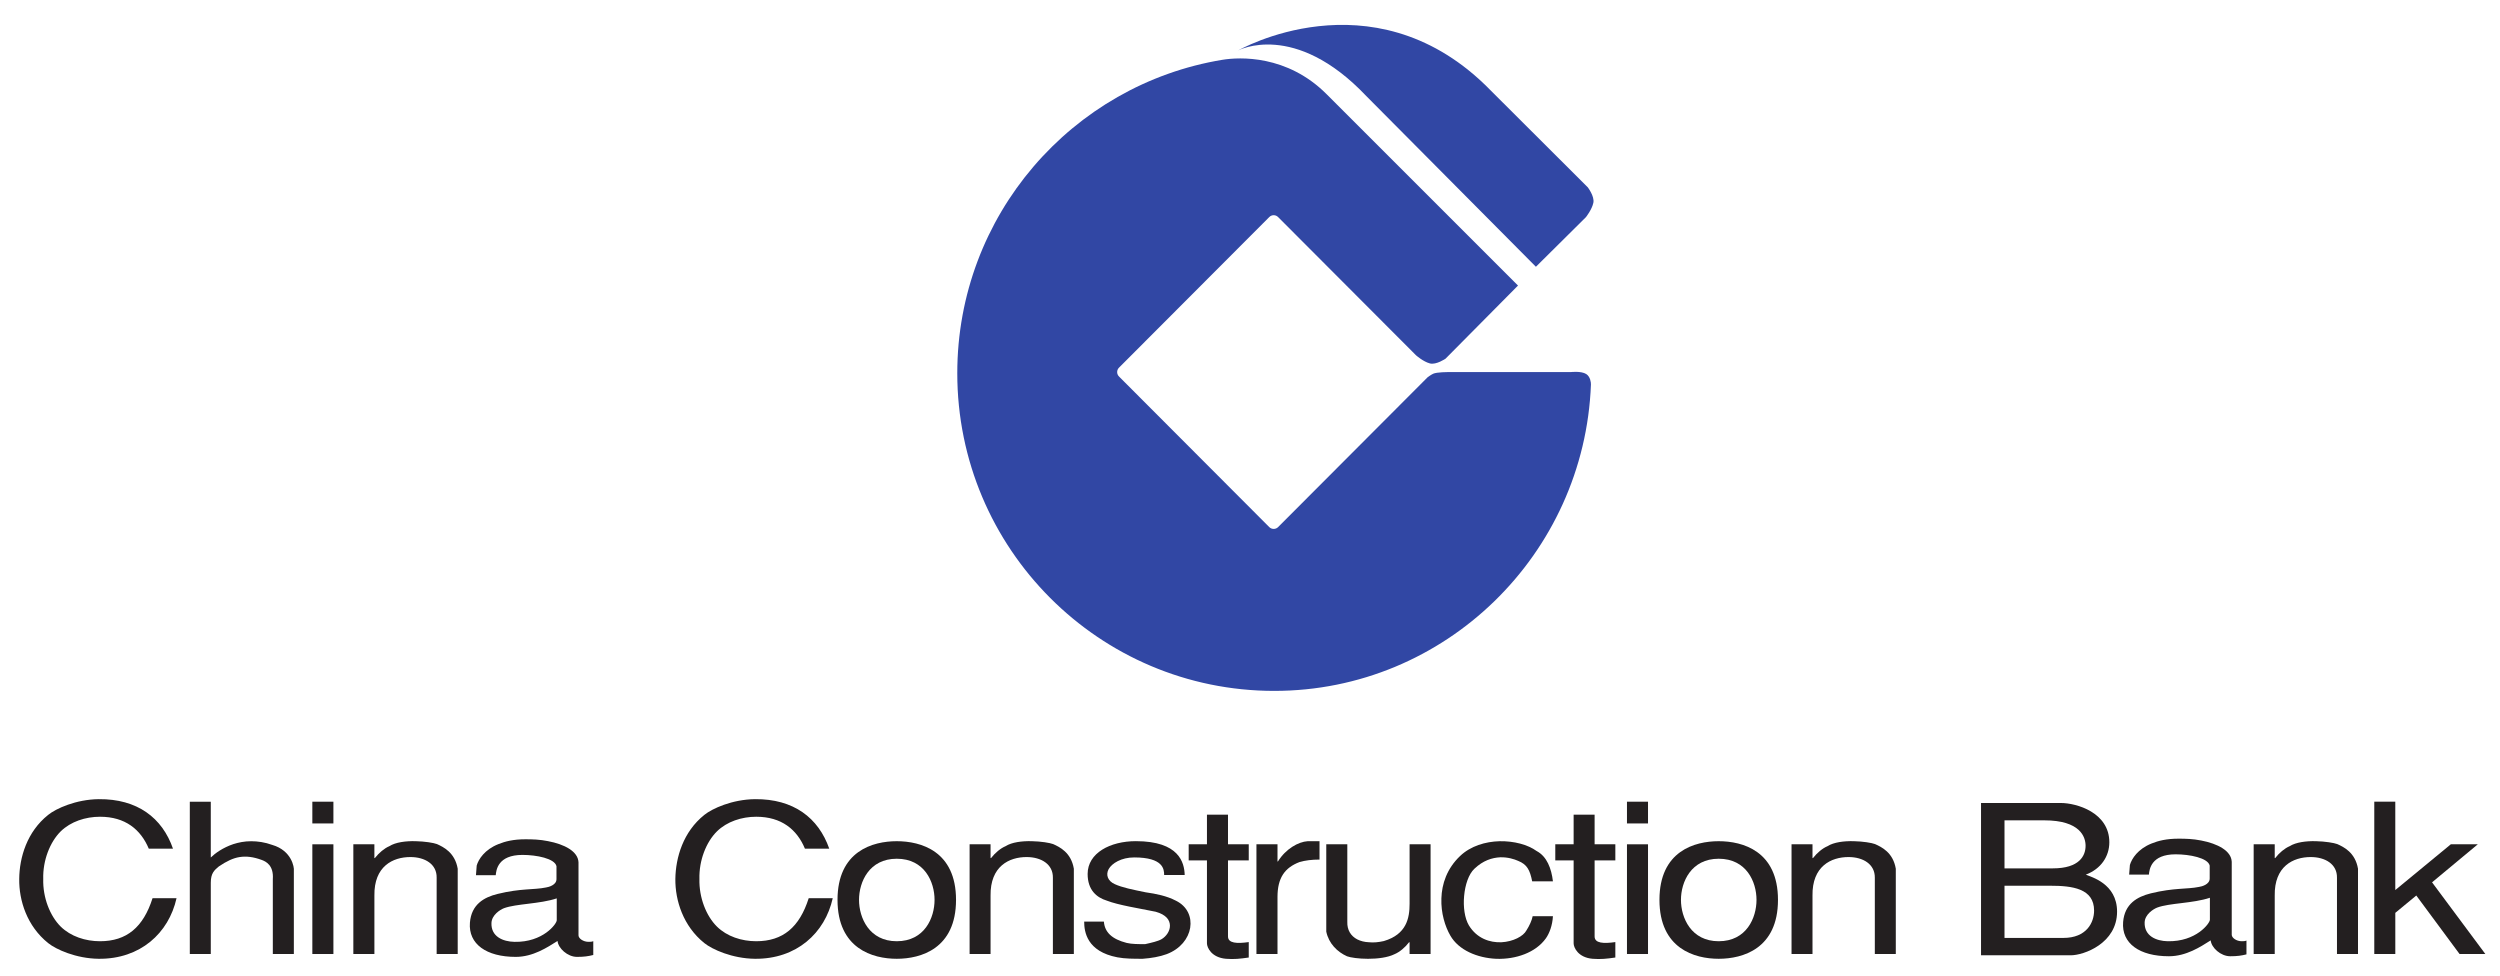
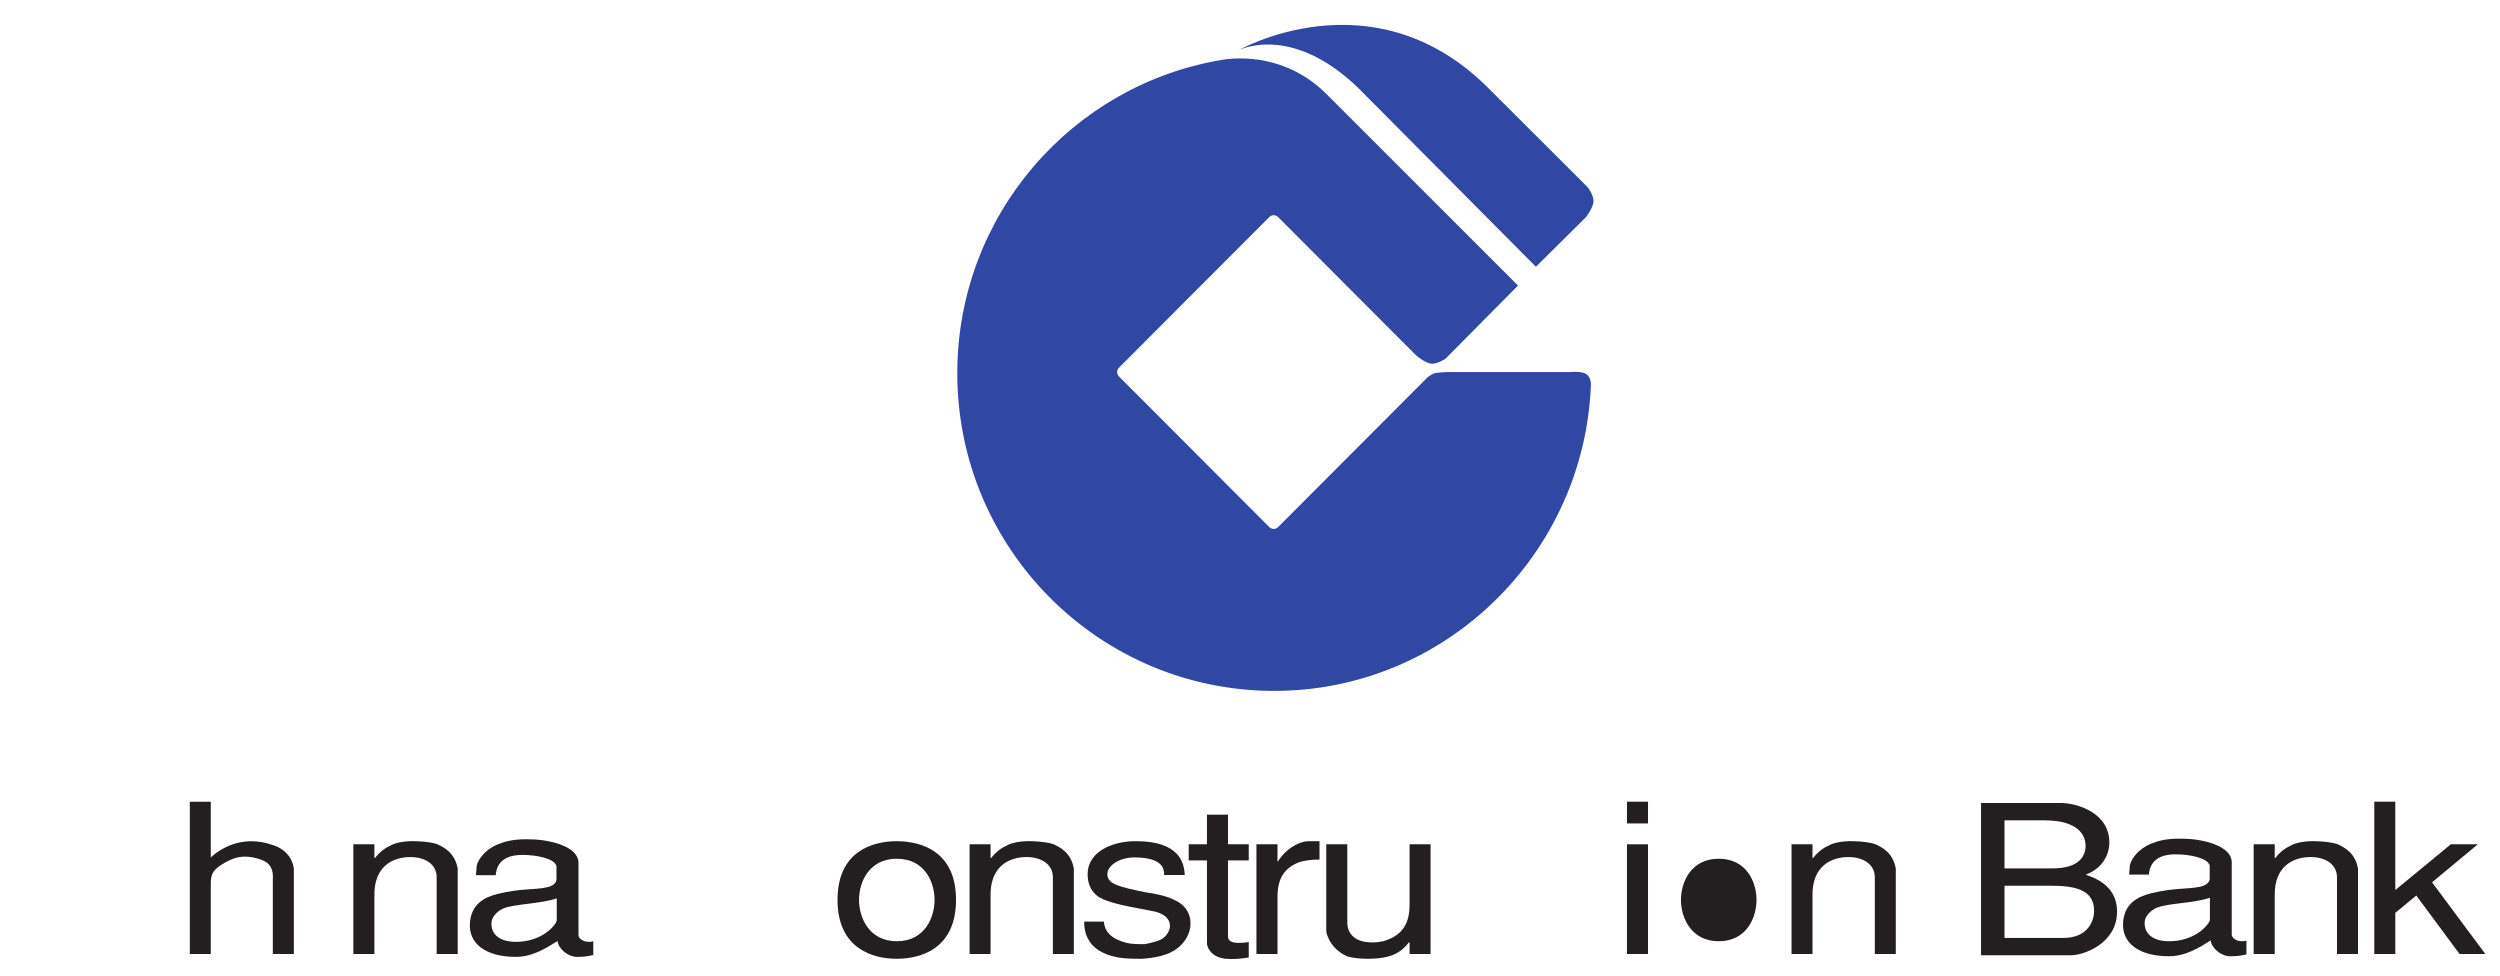
<svg xmlns="http://www.w3.org/2000/svg" height="57" viewBox="0 0 146 56.9" width="146">
  <g>
    <path d="m 743.405,773.73 2.676,0 c 1.282,0 2.556,0.159 2.556,1.452 0,0.696 -0.439,1.596 -1.796,1.596 l -3.436,0 0,-3.049 z m 0,-3.819 2.325,0 c 2.104,0 2.41,0.975 2.41,1.486 0,0.575 -0.352,1.319 -1.913,1.319 l -2.822,0 0,-2.805 z m -1.371,7.881 5.244,0 c 0.759,0 2.701,-0.696 2.701,-2.549 0,-1.649 -1.531,-2.026 -1.826,-2.161 0.88,-0.33 1.374,-1.061 1.374,-1.89 0,-1.745 -1.926,-2.294 -2.833,-2.294 l -4.66,0 0,8.894" fill="#231f20" fill-rule="evenodd" transform="translate(-626.342 -722.053)" />
    <path d="m 755.4,775.715 c 0,0.207 -0.801,1.292 -2.466,1.256 -0.671,-0.014 -1.371,-0.306 -1.345,-1.101 0.018,-0.472 0.51,-0.777 0.73,-0.864 0.715,-0.27 2.09,-0.242 3.081,-0.574 l 0,1.282 z m 1.274,-3.393 c -0.031,-0.634 -0.82,-1.049 -1.784,-1.234 -0.481,-0.096 -0.906,-0.107 -1.316,-0.107 -0.701,0 -1.183,0.121 -1.575,0.28 -0.804,0.318 -1.167,0.89 -1.271,1.258 l -0.044,0.559 1.154,0 c 0.029,-0.291 0.117,-1.183 1.562,-1.183 0.816,0 1.883,0.209 1.988,0.657 l 0,0.759 c 0,0.34 -0.454,0.463 -0.615,0.486 -0.73,0.149 -1.445,0.04 -2.83,0.379 -0.792,0.199 -1.522,0.611 -1.611,1.671 -0.102,1.256 0.968,2.001 2.674,2.001 1.008,0 1.841,-0.547 2.44,-0.927 0.041,0.427 0.585,0.927 1.141,0.927 0.407,0 0.656,-0.035 0.948,-0.11 l 0,-0.806 c -0.087,0.039 -0.189,0.039 -0.276,0.039 -0.307,0 -0.584,-0.195 -0.584,-0.38 l 0,-4.269" fill="#231f20" fill-rule="evenodd" transform="translate(-626.342 -722.053)" />
    <path d="m 757.956,771.309 0,6.407 1.23,0 0,-3.404 c -0.031,-1.72 1.079,-2.257 2.103,-2.257 0.846,0 1.548,0.415 1.532,1.209 l 0,4.452 1.228,0 0,-4.979 c -0.163,-0.951 -0.831,-1.269 -1.212,-1.44 -0.188,-0.07 -0.701,-0.158 -1.258,-0.169 -0.551,-0.014 -1.15,0.059 -1.519,0.291 -0.289,0.122 -0.614,0.391 -0.846,0.695 l -0.028,0 0,-0.806 -1.23,0" fill="#231f20" transform="translate(-626.342 -722.053)" />
    <path d="m 765,768.822 0,8.895 1.228,0 0,-2.404 1.225,-1.012 2.527,3.416 1.506,0 -3.112,-4.186 2.671,-2.221 -1.575,0 -3.243,2.672 0,-5.16 -1.228,0" fill="#231f20" transform="translate(-626.342 -722.053)" />
-     <path d="m 636.445,771.567 c -0.626,-1.806 -2.087,-2.915 -4.338,-2.893 -1.326,0.015 -2.498,0.549 -2.95,0.917 -1.24,0.986 -1.681,2.487 -1.692,3.744 -0.018,1.256 0.453,2.756 1.692,3.746 0.453,0.365 1.624,0.901 2.95,0.915 2.425,0.024 4.091,-1.5 4.545,-3.539 l -1.401,0 c -0.541,1.696 -1.508,2.514 -3.069,2.514 -0.848,0 -1.709,-0.28 -2.295,-0.855 -0.626,-0.621 -1.05,-1.695 -1.02,-2.781 -0.03,-1.085 0.394,-2.159 1.02,-2.78 0.586,-0.573 1.448,-0.854 2.295,-0.854 1.475,0 2.379,0.744 2.849,1.865 l 1.414,0" fill="#231f20" transform="translate(-626.342 -722.053)" />
    <path d="m 637.427,777.717 1.225,0 0,-4.16 c 0,-0.561 0.207,-0.733 0.47,-0.954 0.451,-0.304 0.83,-0.487 1.212,-0.547 0.394,-0.061 0.8,-0.014 1.299,0.17 0.231,0.086 0.701,0.306 0.642,1.121 l 0,4.37 1.228,0 0,-4.867 c 0.03,-0.196 -0.131,-1.173 -1.256,-1.502 -0.436,-0.159 -0.861,-0.217 -1.241,-0.217 -0.381,0 -0.731,0.071 -1.038,0.169 -0.613,0.207 -1.066,0.537 -1.316,0.781 l 0,-3.257 -1.225,0 0,8.895" fill="#231f20" transform="translate(-626.342 -722.053)" />
-     <path d="m 644.583,770.092 1.23,0 0,-1.27 -1.23,0 0,1.27 z m 0,7.625 1.23,0 0,-6.407 -1.23,0 0,6.407 z" fill="#231f20" fill-rule="evenodd" transform="translate(-626.342 -722.053)" />
    <path d="m 646.977,771.309 0,6.407 1.23,0 0,-3.404 c -0.03,-1.72 1.077,-2.257 2.103,-2.257 0.846,0 1.55,0.415 1.532,1.209 l 0,4.452 1.23,0 0,-4.979 c -0.164,-0.951 -0.836,-1.269 -1.212,-1.44 -0.191,-0.072 -0.704,-0.158 -1.259,-0.169 -0.556,-0.014 -1.153,0.059 -1.519,0.291 -0.291,0.122 -0.611,0.391 -0.848,0.695 l -0.028,0 0,-0.806 -1.23,0" fill="#231f20" transform="translate(-626.342 -722.053)" />
    <path d="m 658.855,775.749 c 0,0.207 -0.804,1.292 -2.467,1.258 -0.672,-0.013 -1.374,-0.305 -1.345,-1.099 0.016,-0.476 0.512,-0.781 0.73,-0.866 0.719,-0.266 2.09,-0.242 3.083,-0.574 l 0,1.281 z m 1.271,-3.391 c -0.029,-0.636 -0.818,-1.049 -1.782,-1.232 -0.481,-0.098 -0.907,-0.109 -1.315,-0.109 -0.701,0 -1.183,0.122 -1.576,0.281 -0.804,0.316 -1.17,0.889 -1.272,1.255 l -0.043,0.562 1.155,0 c 0.029,-0.294 0.115,-1.185 1.561,-1.185 0.819,0 1.883,0.207 1.986,0.659 l 0,0.756 c 0,0.343 -0.453,0.464 -0.614,0.487 -0.728,0.149 -1.445,0.039 -2.83,0.378 -0.792,0.196 -1.524,0.611 -1.611,1.674 -0.099,1.255 0.966,2.001 2.675,2.001 1.009,0 1.84,-0.552 2.441,-0.929 0.044,0.427 0.583,0.929 1.139,0.929 0.406,0 0.655,-0.036 0.949,-0.111 l 0,-0.805 c -0.087,0.037 -0.19,0.037 -0.278,0.037 -0.307,0 -0.585,-0.195 -0.585,-0.379 l 0,-4.27" fill="#231f20" fill-rule="evenodd" transform="translate(-626.342 -722.053)" />
-     <path d="m 674.771,771.567 c -0.631,-1.806 -2.09,-2.915 -4.34,-2.893 -1.33,0.015 -2.498,0.549 -2.953,0.917 -1.238,0.986 -1.677,2.487 -1.695,3.744 -0.013,1.256 0.458,2.756 1.695,3.746 0.455,0.365 1.623,0.901 2.953,0.915 2.424,0.024 4.09,-1.5 4.543,-3.539 l -1.403,0 c -0.539,1.696 -1.504,2.514 -3.067,2.514 -0.848,0 -1.71,-0.28 -2.292,-0.855 -0.629,-0.621 -1.051,-1.695 -1.024,-2.781 -0.028,-1.085 0.395,-2.159 1.024,-2.78 0.583,-0.573 1.445,-0.854 2.292,-0.854 1.476,0 2.381,0.744 2.846,1.865 l 1.421,0" fill="#231f20" transform="translate(-626.342 -722.053)" />
    <path d="m 680.92,774.555 c 0,1.05 -0.584,2.416 -2.208,2.416 -1.606,0 -2.203,-1.366 -2.203,-2.416 0,-1.049 0.596,-2.402 2.203,-2.402 1.624,0 2.208,1.354 2.208,2.402 z m 1.254,0 c 0,-2.853 -2.058,-3.426 -3.461,-3.426 -1.399,0 -3.46,0.574 -3.46,3.426 0,2.854 2.061,3.441 3.46,3.441 1.404,0 3.461,-0.588 3.461,-3.441" fill="#231f20" fill-rule="evenodd" transform="translate(-626.342 -722.053)" />
    <path d="m 682.967,771.309 0,6.407 1.224,0 0,-3.404 c -0.026,-1.72 1.084,-2.257 2.105,-2.257 0.846,0 1.549,0.415 1.535,1.209 l 0,4.452 1.224,0 0,-4.979 c -0.159,-0.951 -0.83,-1.269 -1.21,-1.44 -0.194,-0.072 -0.703,-0.158 -1.255,-0.169 -0.555,-0.014 -1.159,0.059 -1.52,0.291 -0.294,0.122 -0.614,0.391 -0.85,0.695 l -0.029,0 0,-0.806 -1.224,0" fill="#231f20" transform="translate(-626.342 -722.053)" />
    <path d="m 689.658,775.824 c 0,0.599 0.159,1.745 1.941,2.087 0.439,0.085 0.961,0.085 1.476,0.085 0.51,-0.037 1.006,-0.124 1.399,-0.27 0.806,-0.304 1.271,-0.915 1.375,-1.538 0.101,-0.621 -0.16,-1.256 -0.835,-1.585 -0.54,-0.28 -1.15,-0.401 -1.765,-0.489 -0.762,-0.156 -1.373,-0.278 -1.798,-0.474 -0.422,-0.185 -0.541,-0.551 -0.364,-0.879 0.19,-0.341 0.745,-0.684 1.49,-0.684 1.709,0 1.751,0.695 1.751,1.026 l 1.2,0 c -0.018,-0.72 -0.323,-1.976 -2.851,-1.976 -1.502,0 -2.817,0.694 -2.817,1.915 0,0.938 0.525,1.377 1.125,1.56 0.659,0.258 1.883,0.451 2.848,0.647 0.614,0.17 0.834,0.487 0.834,0.818 0,0.318 -0.22,0.623 -0.482,0.78 -0.204,0.122 -0.584,0.209 -0.968,0.294 -0.393,0 -0.785,0 -1.079,-0.072 -0.86,-0.221 -1.282,-0.623 -1.329,-1.246 l -1.151,0" fill="#231f20" transform="translate(-626.342 -722.053)" />
    <path d="m 698.057,769.579 -1.229,0 0,1.73 -1.067,0 0,0.941 1.067,0 0,4.844 c 0,0.244 0.263,0.829 1.111,0.902 0.48,0.037 0.818,0 1.33,-0.074 l 0,-0.902 c -0.686,0.099 -1.212,0.074 -1.212,-0.329 l 0,-4.441 1.212,0 0,-0.941 -1.212,0 0,-1.73" fill="#231f20" transform="translate(-626.342 -722.053)" />
    <path d="m 699.718,777.717 1.23,0 0,-3.33 c 0,-1.114 0.42,-1.709 1.284,-2.039 0.336,-0.098 0.716,-0.146 1.17,-0.146 l 0,-1.073 -0.689,0 c -0.552,0.035 -1.285,0.45 -1.74,1.183 l -0.025,0 0,-1.002 -1.23,0 0,6.407" fill="#231f20" transform="translate(-626.342 -722.053)" />
    <path d="m 709.888,777.717 0,-6.407 -1.226,0 0,3.479 c 0,0.829 -0.176,1.781 -1.504,2.172 -0.307,0.07 -0.599,0.098 -0.863,0.07 -0.264,-0.01 -0.497,-0.07 -0.689,-0.168 -0.378,-0.198 -0.598,-0.55 -0.581,-1.026 l 0,-4.527 -1.229,0 0,5.101 c 0.147,0.696 0.645,1.185 1.212,1.439 0.19,0.074 0.689,0.147 1.226,0.147 0.559,0 1.156,-0.074 1.549,-0.27 0.294,-0.122 0.615,-0.389 0.848,-0.696 l 0.03,0 0,0.686 1.226,0" fill="#231f20" transform="translate(-626.342 -722.053)" />
-     <path d="m 715.85,775.508 c -0.046,0.244 -0.191,0.561 -0.364,0.83 -0.176,0.34 -0.776,0.659 -1.462,0.693 -0.671,0.028 -1.431,-0.219 -1.899,-0.986 -0.246,-0.415 -0.338,-1.074 -0.278,-1.72 0.058,-0.646 0.263,-1.27 0.599,-1.586 0.51,-0.487 1.038,-0.646 1.506,-0.67 0.45,-0.013 0.83,0.11 1.05,0.209 0.512,0.206 0.686,0.522 0.819,1.194 l 1.212,0 c -0.087,-0.744 -0.35,-1.451 -0.95,-1.768 -0.526,-0.38 -1.33,-0.588 -2.163,-0.574 -0.83,0.022 -1.694,0.278 -2.31,0.865 -0.771,0.733 -1.066,1.634 -1.091,2.475 -0.031,0.855 0.217,1.647 0.524,2.174 0.481,0.841 1.562,1.304 2.688,1.354 1.125,0.037 2.291,-0.355 2.89,-1.196 0.207,-0.292 0.383,-0.756 0.412,-1.292 l -1.184,0" fill="#231f20" transform="translate(-626.342 -722.053)" />
-     <path d="m 719.467,769.579 -1.225,0 0,1.73 -1.071,0 0,0.941 1.071,0 0,4.844 c 0,0.244 0.261,0.829 1.107,0.902 0.484,0.037 0.819,0 1.329,-0.074 l 0,-0.902 c -0.686,0.099 -1.211,0.074 -1.211,-0.329 l 0,-4.441 1.211,0 0,-0.941 -1.211,0 0,-1.73" fill="#231f20" transform="translate(-626.342 -722.053)" />
    <path d="m 721.357,770.092 1.229,0 0,-1.27 -1.229,0 0,1.27 z m 0,7.625 1.229,0 0,-6.407 -1.229,0 0,6.407 z" fill="#231f20" fill-rule="evenodd" transform="translate(-626.342 -722.053)" />
-     <path d="m 728.922,774.555 c 0,1.05 -0.585,2.416 -2.209,2.416 -1.605,0 -2.203,-1.366 -2.203,-2.416 0,-1.049 0.598,-2.402 2.203,-2.402 1.624,0 2.209,1.354 2.209,2.402 z m 1.254,0 c 0,-2.853 -2.059,-3.426 -3.462,-3.426 -1.401,0 -3.46,0.574 -3.46,3.426 0,2.854 2.059,3.441 3.46,3.441 1.404,0 3.462,-0.588 3.462,-3.441" fill="#231f20" fill-rule="evenodd" transform="translate(-626.342 -722.053)" />
+     <path d="m 728.922,774.555 c 0,1.05 -0.585,2.416 -2.209,2.416 -1.605,0 -2.203,-1.366 -2.203,-2.416 0,-1.049 0.598,-2.402 2.203,-2.402 1.624,0 2.209,1.354 2.209,2.402 z m 1.254,0 " fill="#231f20" fill-rule="evenodd" transform="translate(-626.342 -722.053)" />
    <path d="m 730.968,771.309 0,6.407 1.224,0 0,-3.404 c -0.029,-1.72 1.084,-2.257 2.105,-2.257 0.846,0 1.546,0.415 1.535,1.209 l 0,4.452 1.225,0 0,-4.979 c -0.159,-0.951 -0.831,-1.269 -1.214,-1.44 -0.19,-0.072 -0.7,-0.158 -1.252,-0.169 -0.556,-0.014 -1.157,0.059 -1.519,0.291 -0.295,0.122 -0.614,0.391 -0.851,0.695 l -0.029,0 0,-0.806 -1.224,0" fill="#231f20" transform="translate(-626.342 -722.053)" />
    <path d="m 714.992,738.678 -11.172,-11.17 c -2.312,-2.32 -5.104,-2.175 -6.088,-2.013 -8.783,1.446 -15.485,9.091 -15.485,18.304 0,10.248 8.289,18.552 18.51,18.552 9.984,0 18.117,-7.98 18.496,-17.895 0.004,-0.115 -0.036,-0.456 -0.276,-0.61 -0.296,-0.184 -0.885,-0.115 -0.885,-0.115 l -7.161,0 c 0,0 -0.68,0 -0.891,0.098 -0.139,0.064 -0.33,0.21 -0.33,0.21 l -8.727,8.746 c -0.142,0.142 -0.374,0.142 -0.516,0 l -8.775,-8.795 c -0.144,-0.141 -0.144,-0.374 0,-0.517 l 8.775,-8.794 c 0.142,-0.145 0.374,-0.145 0.516,0 l 8.051,8.069 c 0,0 0.42,0.376 0.816,0.479 0.365,0.096 0.909,-0.276 0.909,-0.276 l 4.234,-4.272" fill="#3147a4" transform="translate(-626.342 -722.053)" />
    <path d="m 719.072,732.946 -5.995,-5.981 c -6.694,-6.468 -14.429,-2.014 -14.429,-2.014 0,0 3.288,-1.769 7.489,2.665 l 9.902,9.966 2.921,-2.897 c 0,0 0.352,-0.441 0.435,-0.843 0.075,-0.374 -0.324,-0.896 -0.324,-0.896" fill="#3147a4" fill-rule="evenodd" transform="translate(-626.342 -722.053)" />
  </g>
</svg>